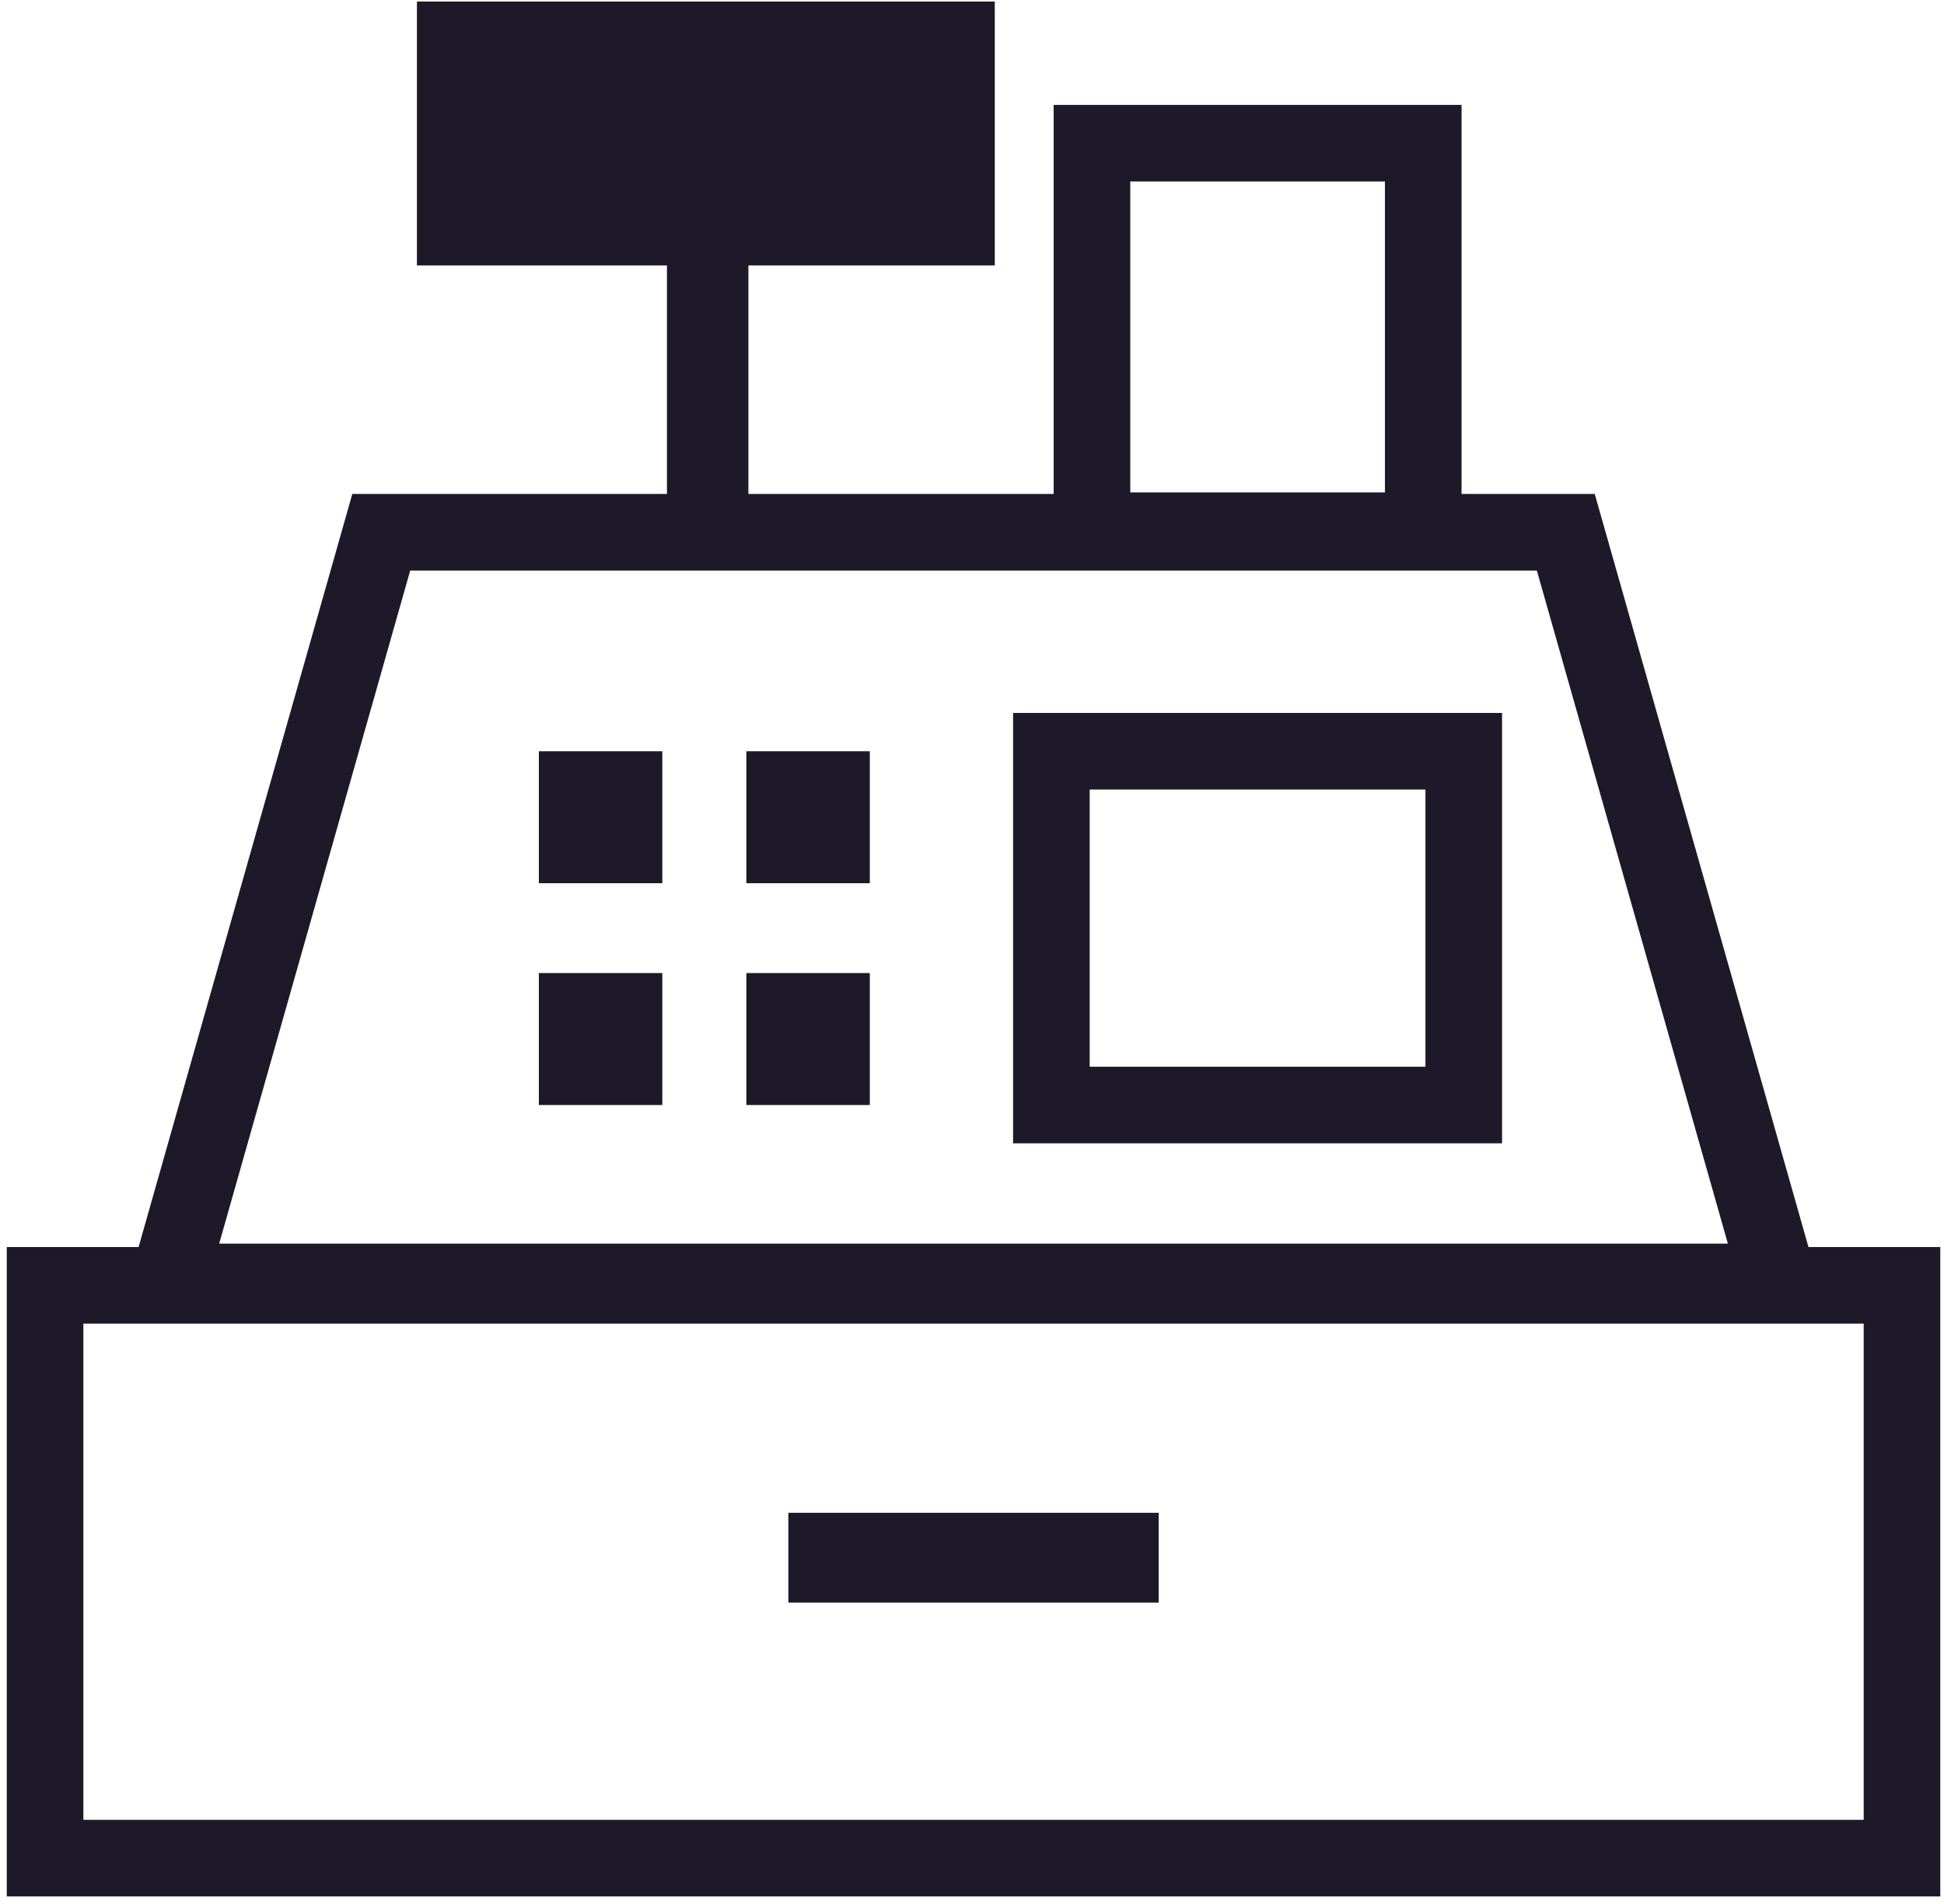
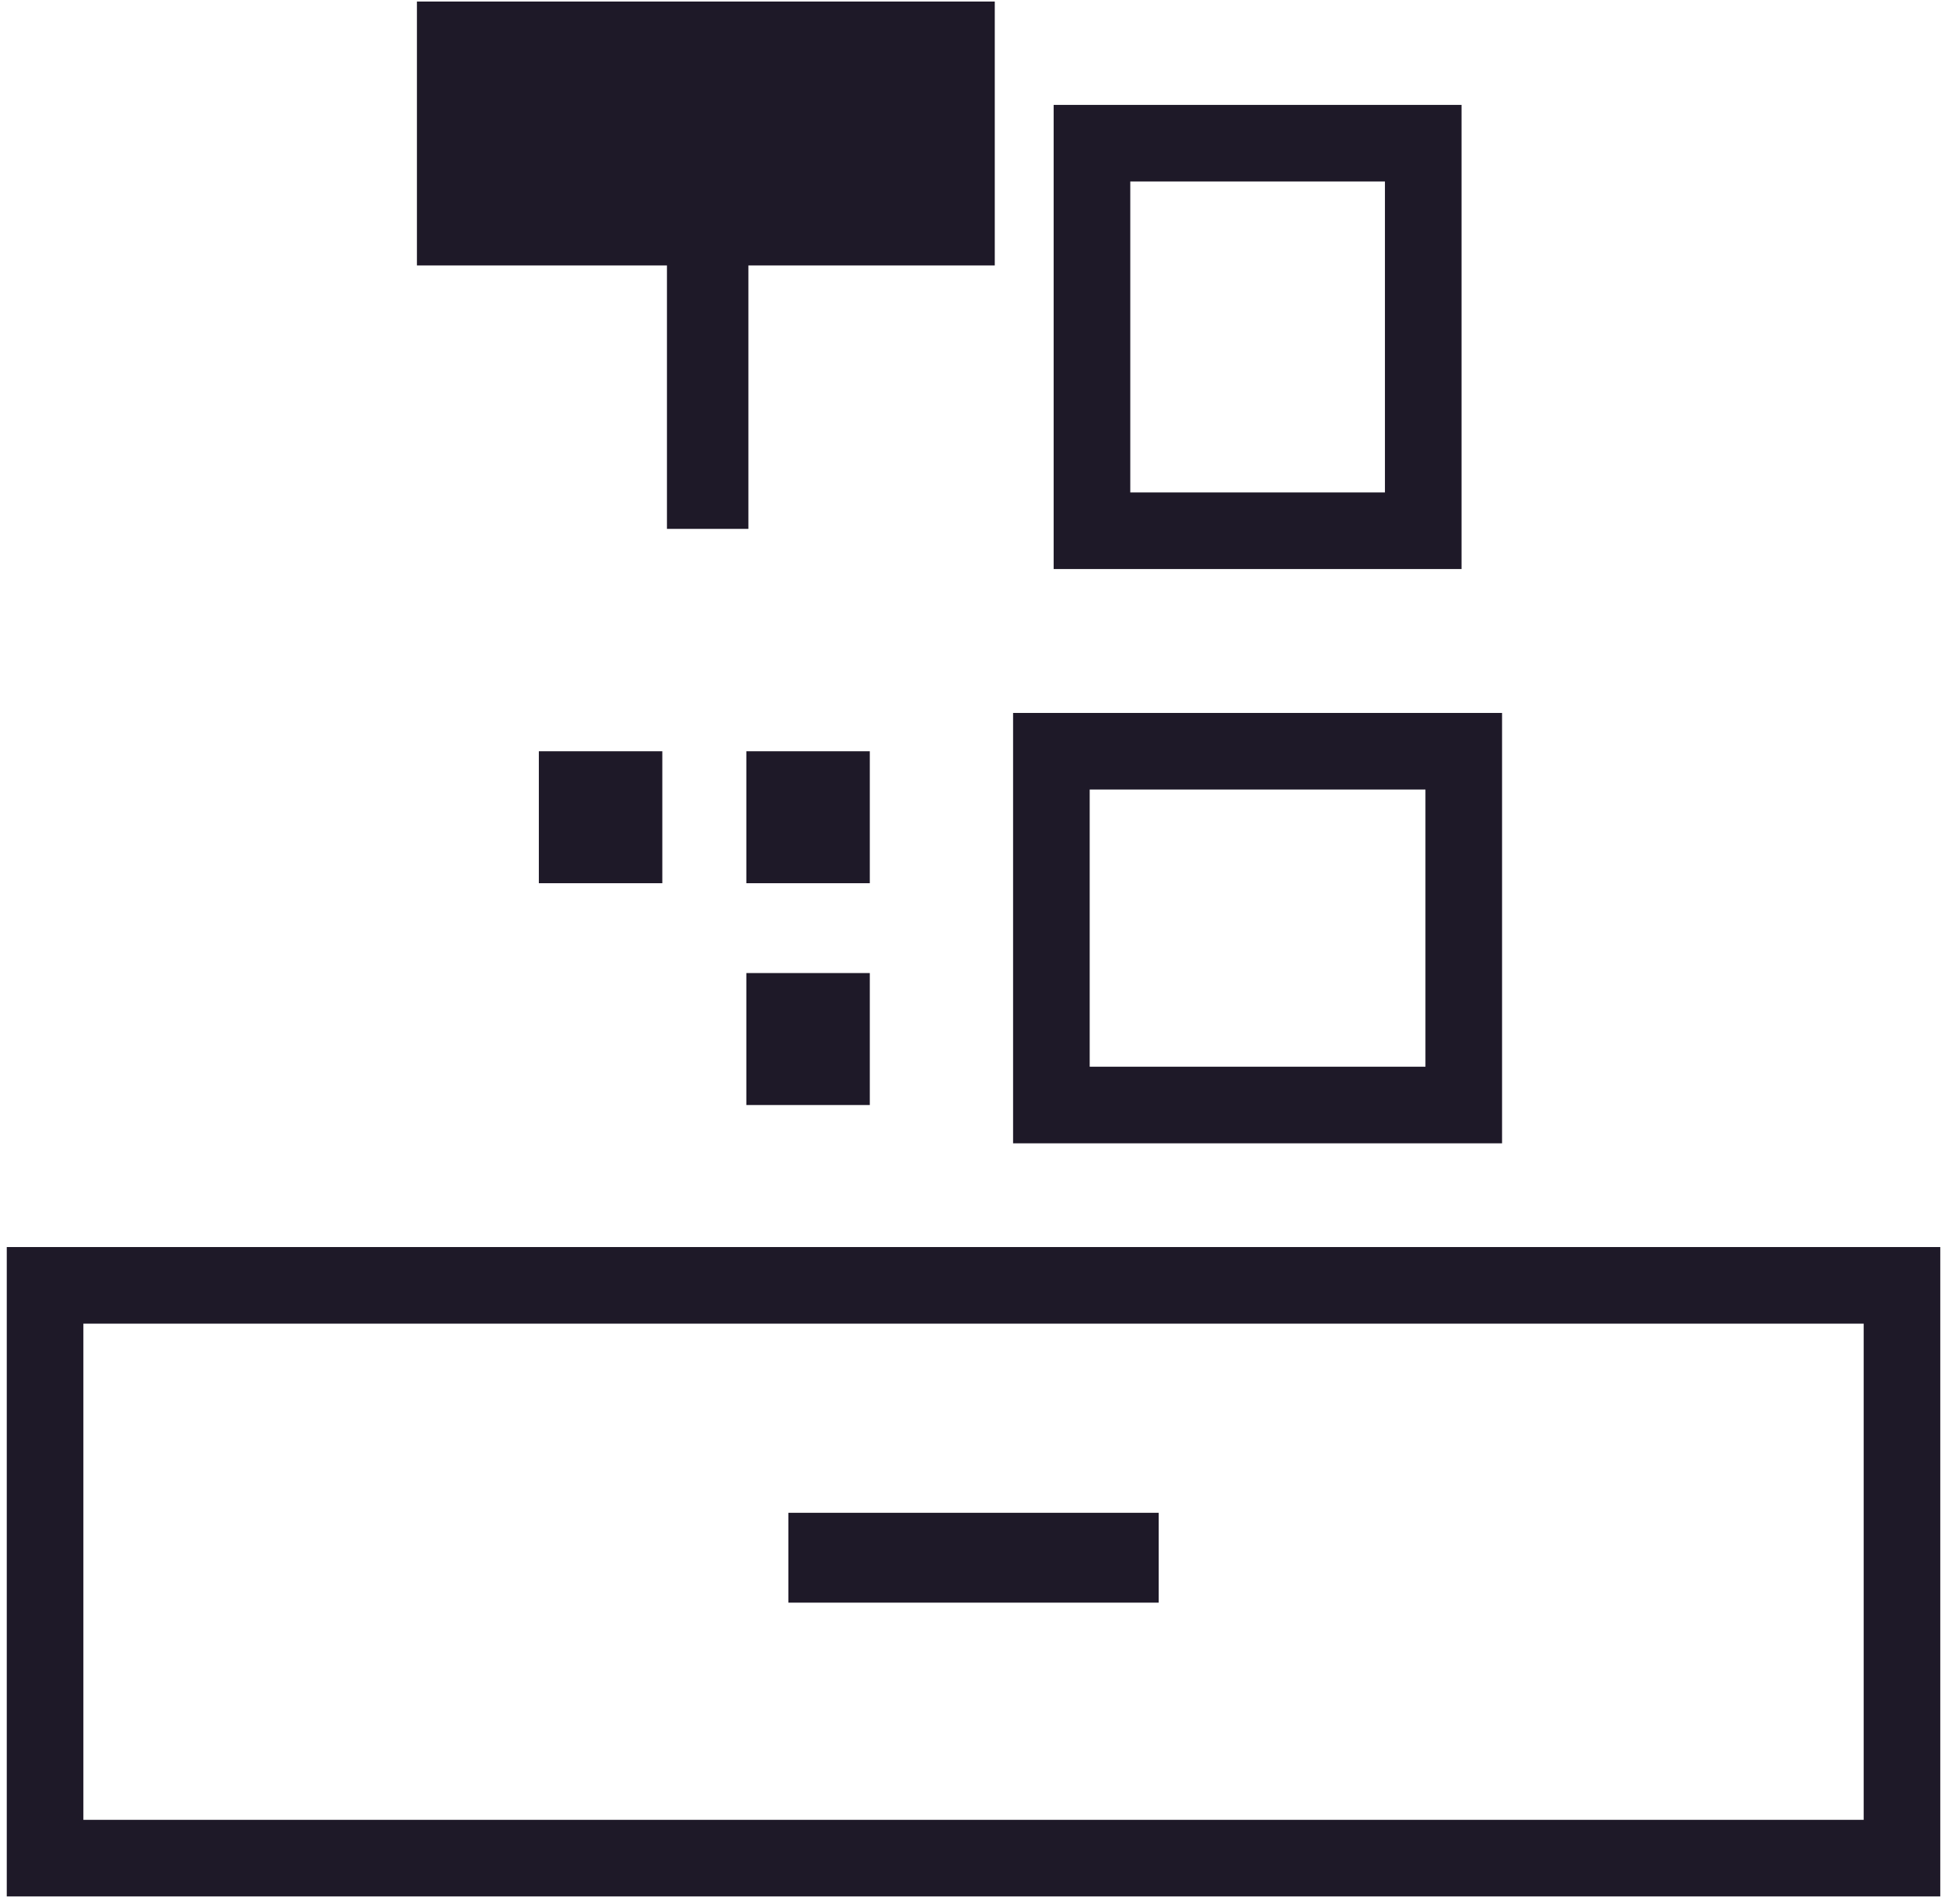
<svg xmlns="http://www.w3.org/2000/svg" width="49" height="48" viewBox="0 0 49 48" fill="none">
  <g clip-path="url(#clip0_283_1983)">
    <path d="M27.524 3.61H35.874V13.38H27.524V3.61Z" stroke="#1E1928" stroke-width="1.931" />
    <path d="M18.864 13.333H16.811V6.608H18.864V13.333Z" fill="#1E1928" />
    <path d="M1.136 32.404H47.941V46.844H1.136V32.404Z" stroke="#1E1928" stroke-width="1.931" />
-     <path d="M9.61 13.418H39.467L44.83 32.318H4.247L9.61 13.418Z" stroke="#1E1928" stroke-width="1.931" />
    <path d="M19.871 38.138H29.206V40.403H19.871V38.138Z" fill="#1E1928" />
    <path d="M26.501 18.939H36.895V27.858H26.501V18.939Z" stroke="#1E1928" stroke-width="1.931" />
    <path d="M10.509 0.039H25.074V6.692H10.509V0.039Z" fill="#1E1928" />
    <path d="M13.582 18.939H16.694V22.266H13.582V18.939Z" fill="#1E1928" />
    <path d="M18.812 18.939H21.924V22.266H18.812V18.939Z" fill="#1E1928" />
-     <path d="M18.812 24.531H21.924V27.858H18.812V24.531Z" fill="#1E1928" />
-     <path d="M13.582 24.531H16.694V27.858H13.582V24.531Z" fill="#1E1928" />
+     <path d="M18.812 24.531H21.924V27.858H18.812Z" fill="#1E1928" />
  </g>
  <defs>
    <clipPath id="clip0_283_1983">
      <rect width="49" height="47.903" fill="white" />
    </clipPath>
  </defs>
</svg>